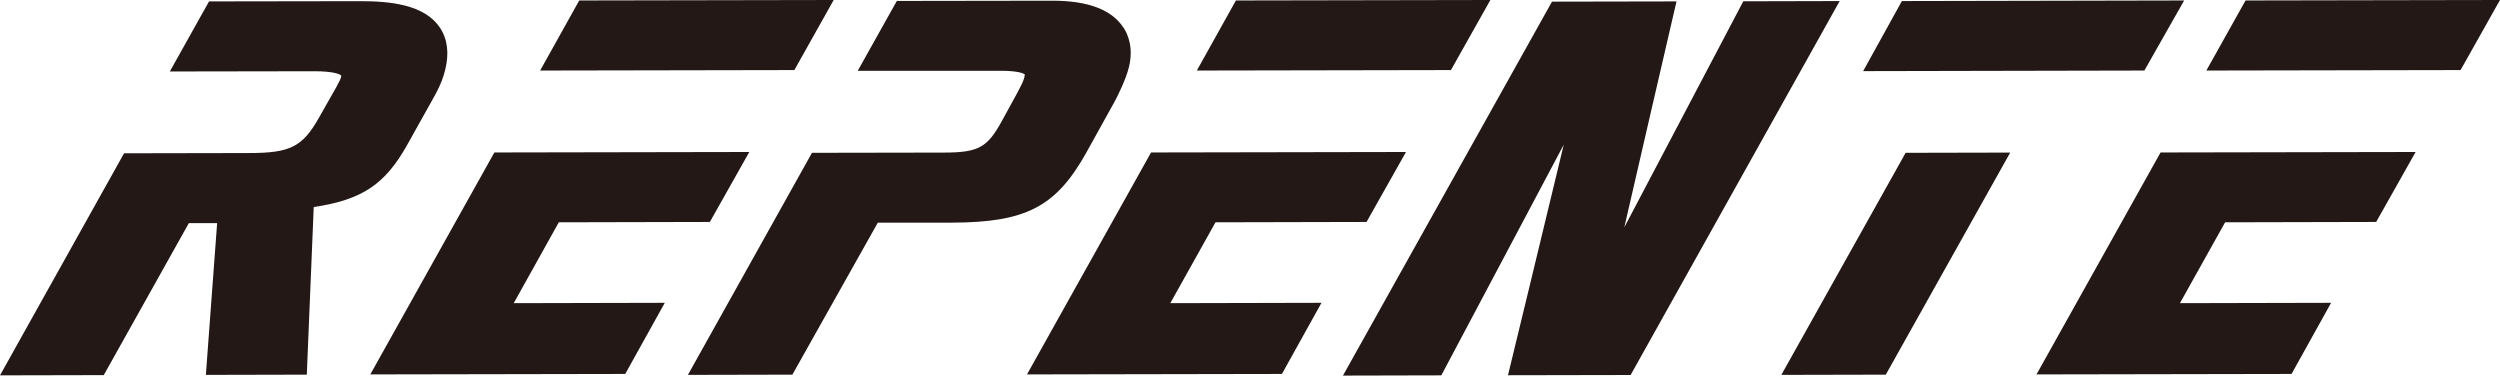
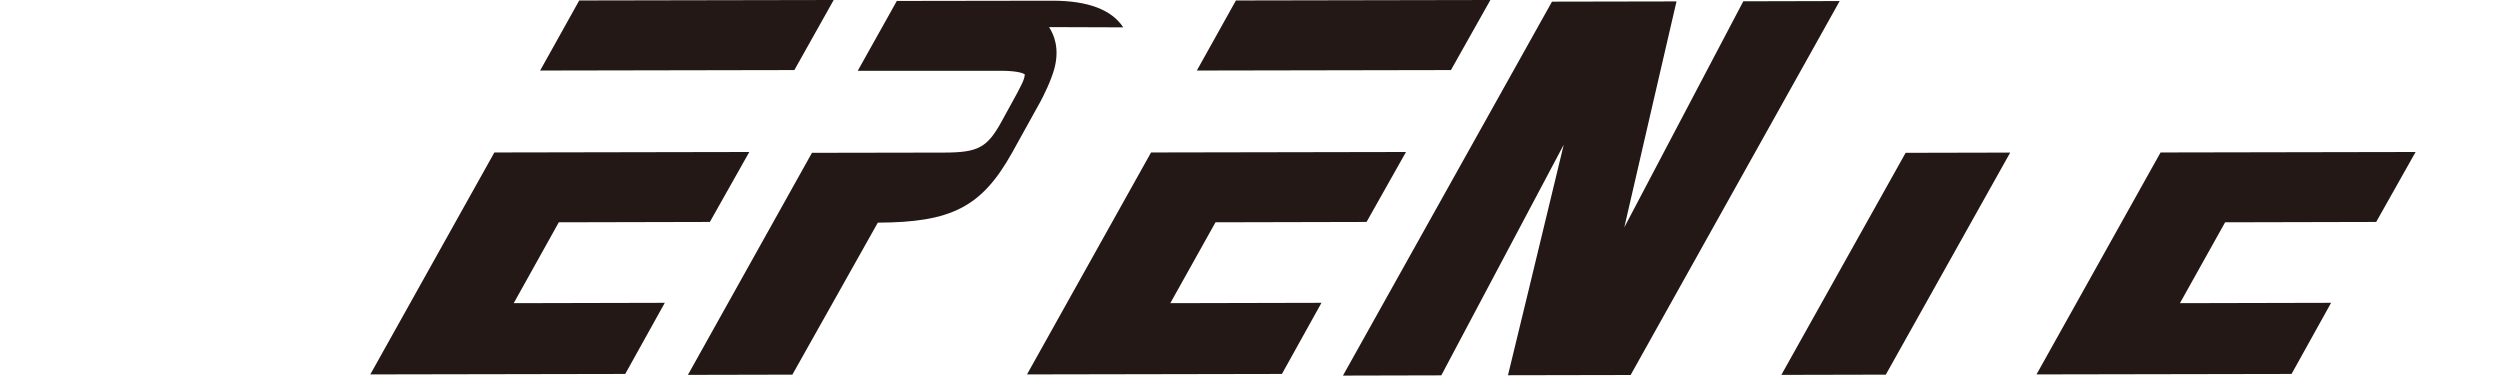
<svg xmlns="http://www.w3.org/2000/svg" id="_イヤー_2" width="213" height="32" viewBox="0 0 213 32">
  <defs>
    <style>.cls-1{fill:#231815;}</style>
  </defs>
  <g id="_イヤー_1-2">
    <g>
-       <path class="cls-1" d="M37.48,2.36C36.16,.36,33.16,.1,30.7,.1l-12.89,.02-3.34,5.97,12.28-.02h.04c1.67,0,2.16,.26,2.28,.36,0,.04,0,.12-.04,.23-.02,.09-.14,.32-.21,.44l-.02,.03c-.04,.07-.07,.14-.1,.21l-1.48,2.61c-1.44,2.57-2.46,3.09-6.06,3.09l-10.59,.02L0,31.98l8.84-.02,7.25-12.95h2.41l-.96,12.93,8.6-.02,.59-14.28c4.12-.62,6.07-1.92,7.96-5.29l2.42-4.33c.48-.91,.66-1.43,.82-2.07,.35-1.41,.2-2.62-.45-3.6Z" />
      <g>
        <polygon class="cls-1" points="184.08 12.99 205.81 12.95 202.45 18.91 189.58 18.94 185.73 25.83 198.61 25.8 195.24 31.86 173.51 31.9 184.08 12.99" />
-         <polygon class="cls-1" points="191.32 .04 213 0 209.64 5.97 187.98 6.01 191.32 .04" />
      </g>
-       <path class="cls-1" d="M95.7,2.33c-.99-1.51-3.02-2.27-6.02-2.27l-13.27,.02-3.33,5.95h12.16c1.45,0,1.93,.21,2.07,.3,0,.05-.01,.14-.04,.28-.07,.3-.34,.82-.59,1.29l-1.36,2.48c-1.21,2.19-1.98,2.61-4.84,2.62l-11.3,.02-10.57,18.92,8.9-.02,7.28-12.95h6.32c6.31-.02,8.87-1.36,11.44-5.96l2.43-4.38c.21-.4,.92-1.78,1.2-2.89,.4-1.62-.04-2.76-.48-3.43Z" />
+       <path class="cls-1" d="M95.7,2.33c-.99-1.51-3.02-2.27-6.02-2.27l-13.27,.02-3.33,5.95h12.16c1.45,0,1.93,.21,2.07,.3,0,.05-.01,.14-.04,.28-.07,.3-.34,.82-.59,1.29l-1.36,2.48c-1.21,2.19-1.98,2.61-4.84,2.62l-11.3,.02-10.57,18.92,8.9-.02,7.28-12.95c6.31-.02,8.87-1.36,11.44-5.96l2.43-4.38c.21-.4,.92-1.78,1.2-2.89,.4-1.62-.04-2.76-.48-3.43Z" />
      <path class="cls-1" d="M132.23,.14l10.61-.02-.31,1.33c-.7,2.98-2.86,12.38-4.14,17.92L148.53,.11l8.21-.02-17.81,31.86-10.45,.02s3.39-13.96,4.75-19.64l-10.43,19.65-8.38,.02L132.23,.14Z" />
      <polygon class="cls-1" points="162.36 13.02 171.27 13 160.67 31.92 151.77 31.94 162.36 13.02" />
-       <polygon class="cls-1" points="162.04 .09 186.09 .04 182.7 6.01 158.74 6.06 162.04 .09" />
      <g>
        <polygon class="cls-1" points="98.07 12.99 119.79 12.95 116.43 18.91 103.56 18.94 99.71 25.83 112.59 25.8 109.22 31.86 87.5 31.9 98.07 12.99" />
        <polygon class="cls-1" points="105.3 .04 126.98 0 123.62 5.97 101.97 6.01 105.3 .04" />
      </g>
      <g>
        <polygon class="cls-1" points="42.12 12.99 63.84 12.95 60.48 18.91 47.61 18.94 43.77 25.83 56.64 25.8 53.27 31.86 31.55 31.9 42.12 12.99" />
        <polygon class="cls-1" points="49.35 .04 71.03 0 67.68 5.97 46.02 6.01 49.35 .04" />
      </g>
    </g>
  </g>
</svg>